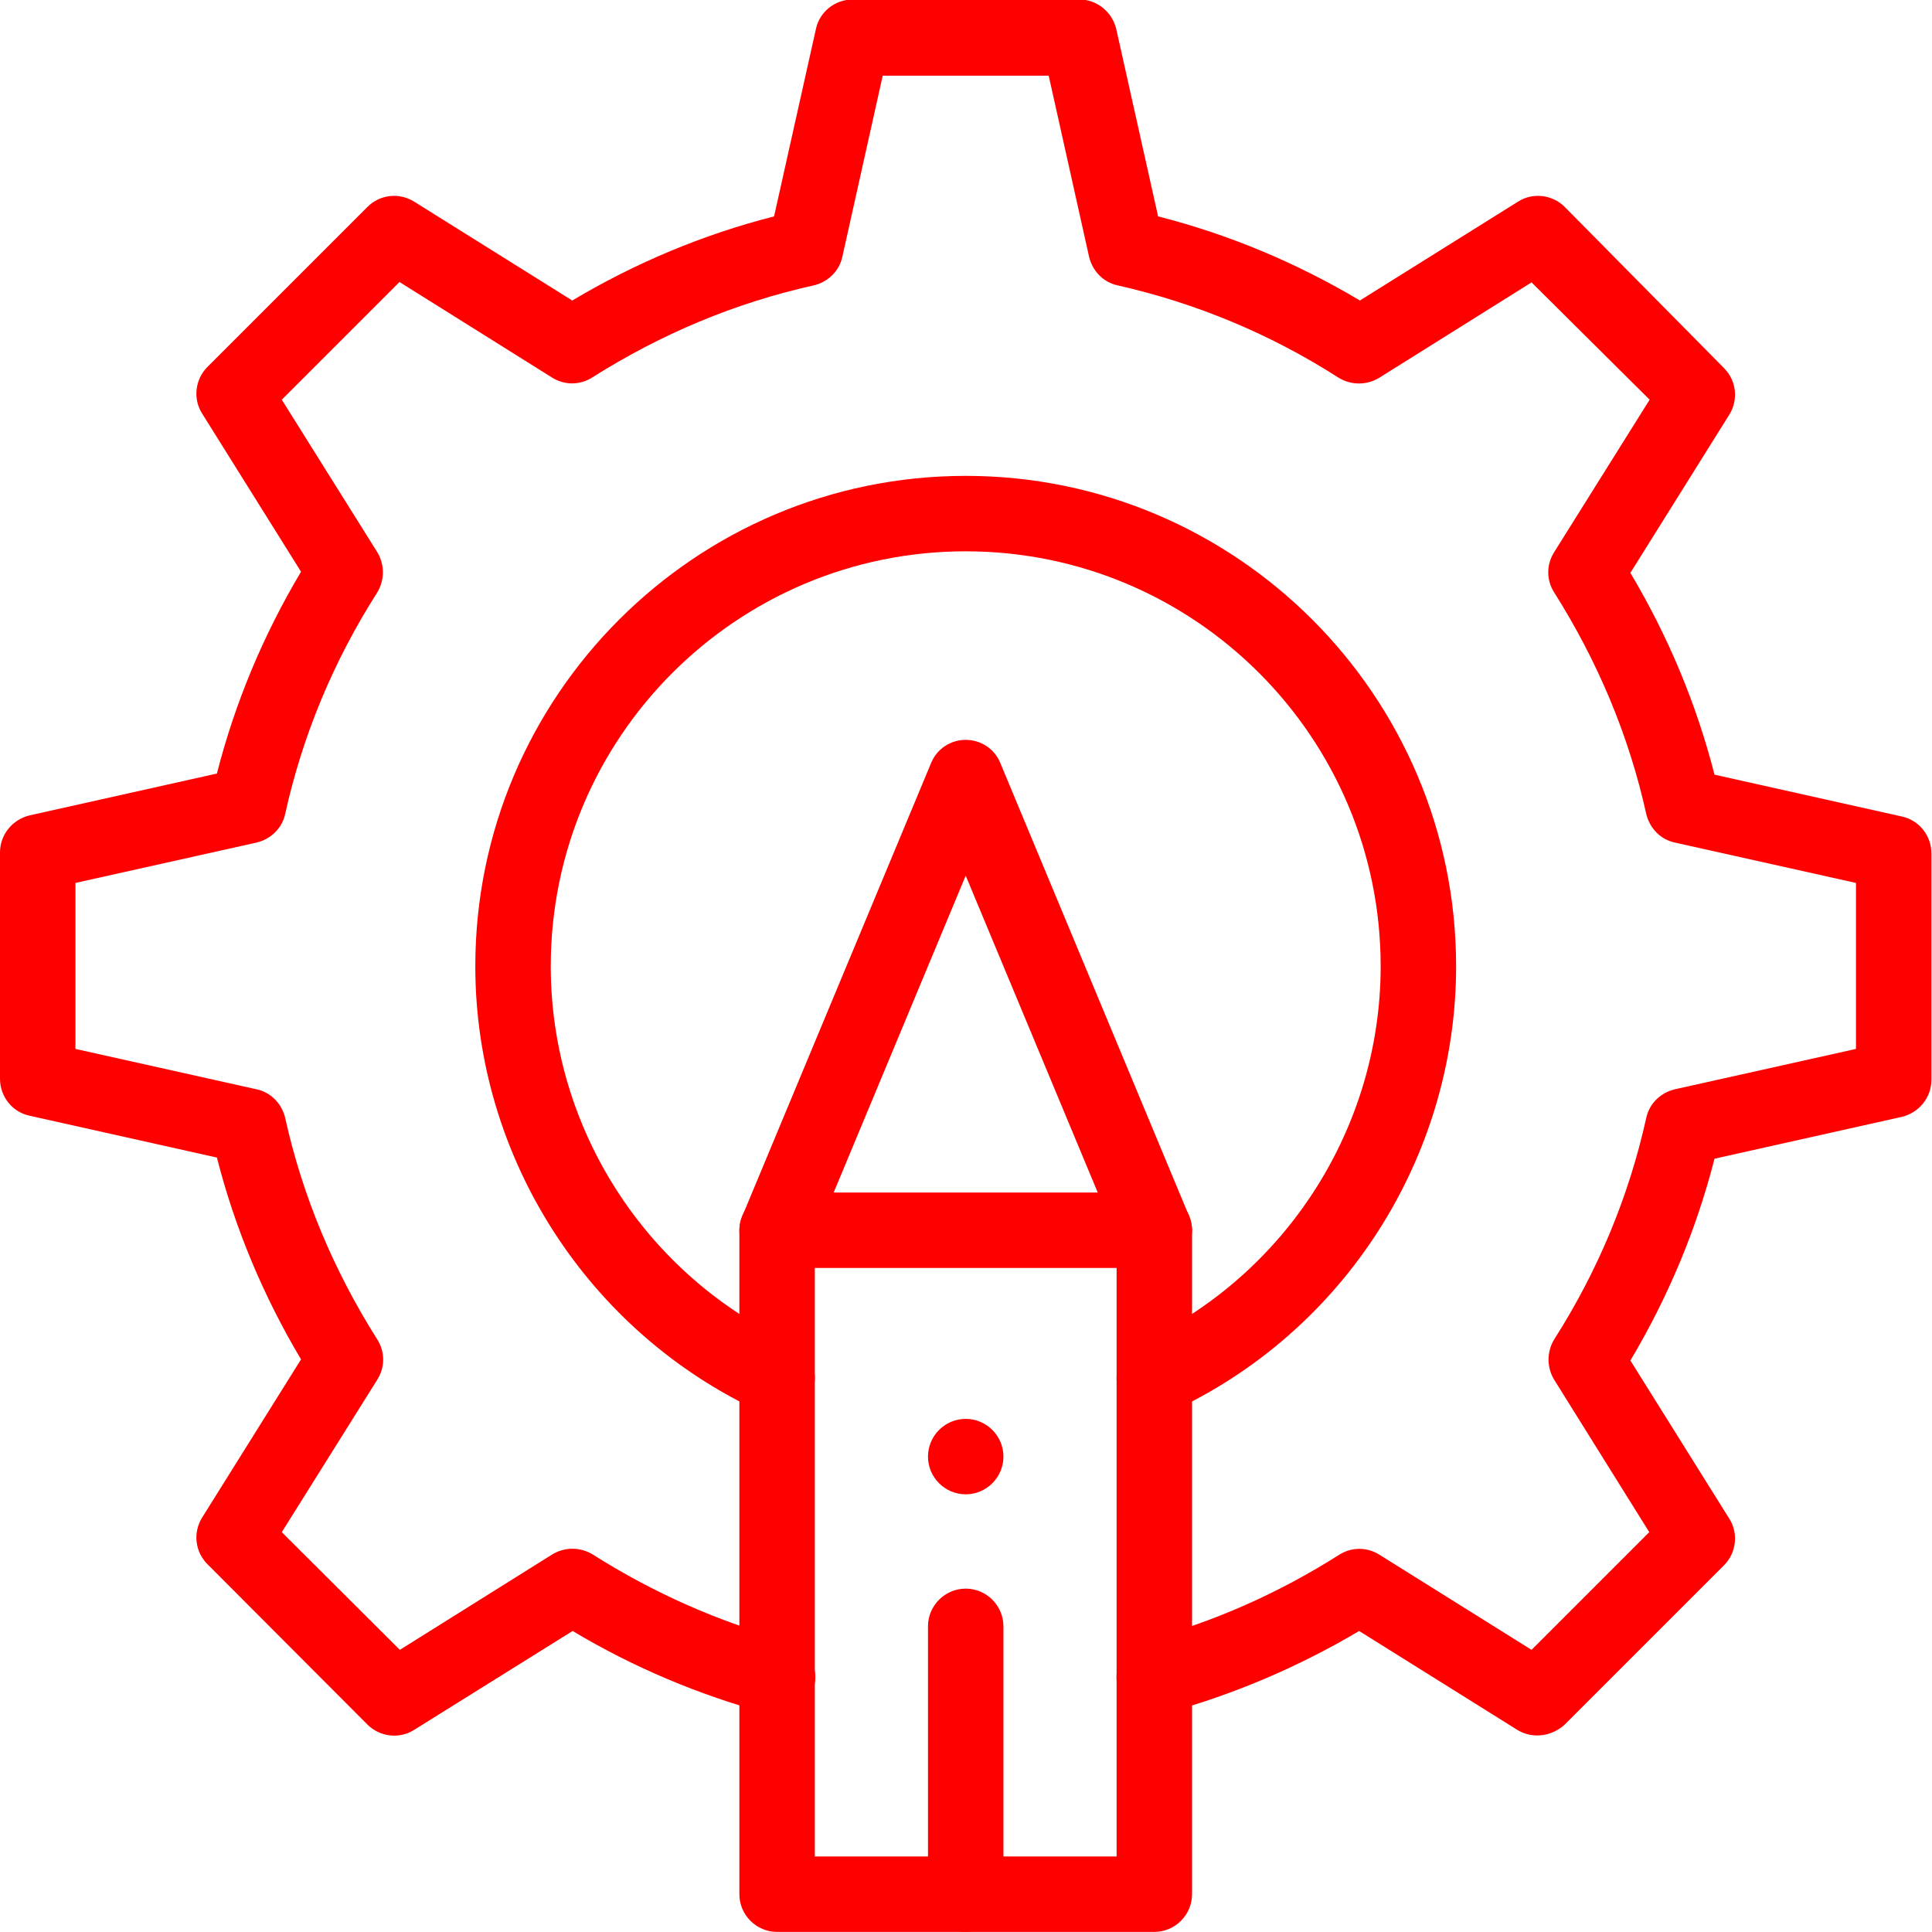
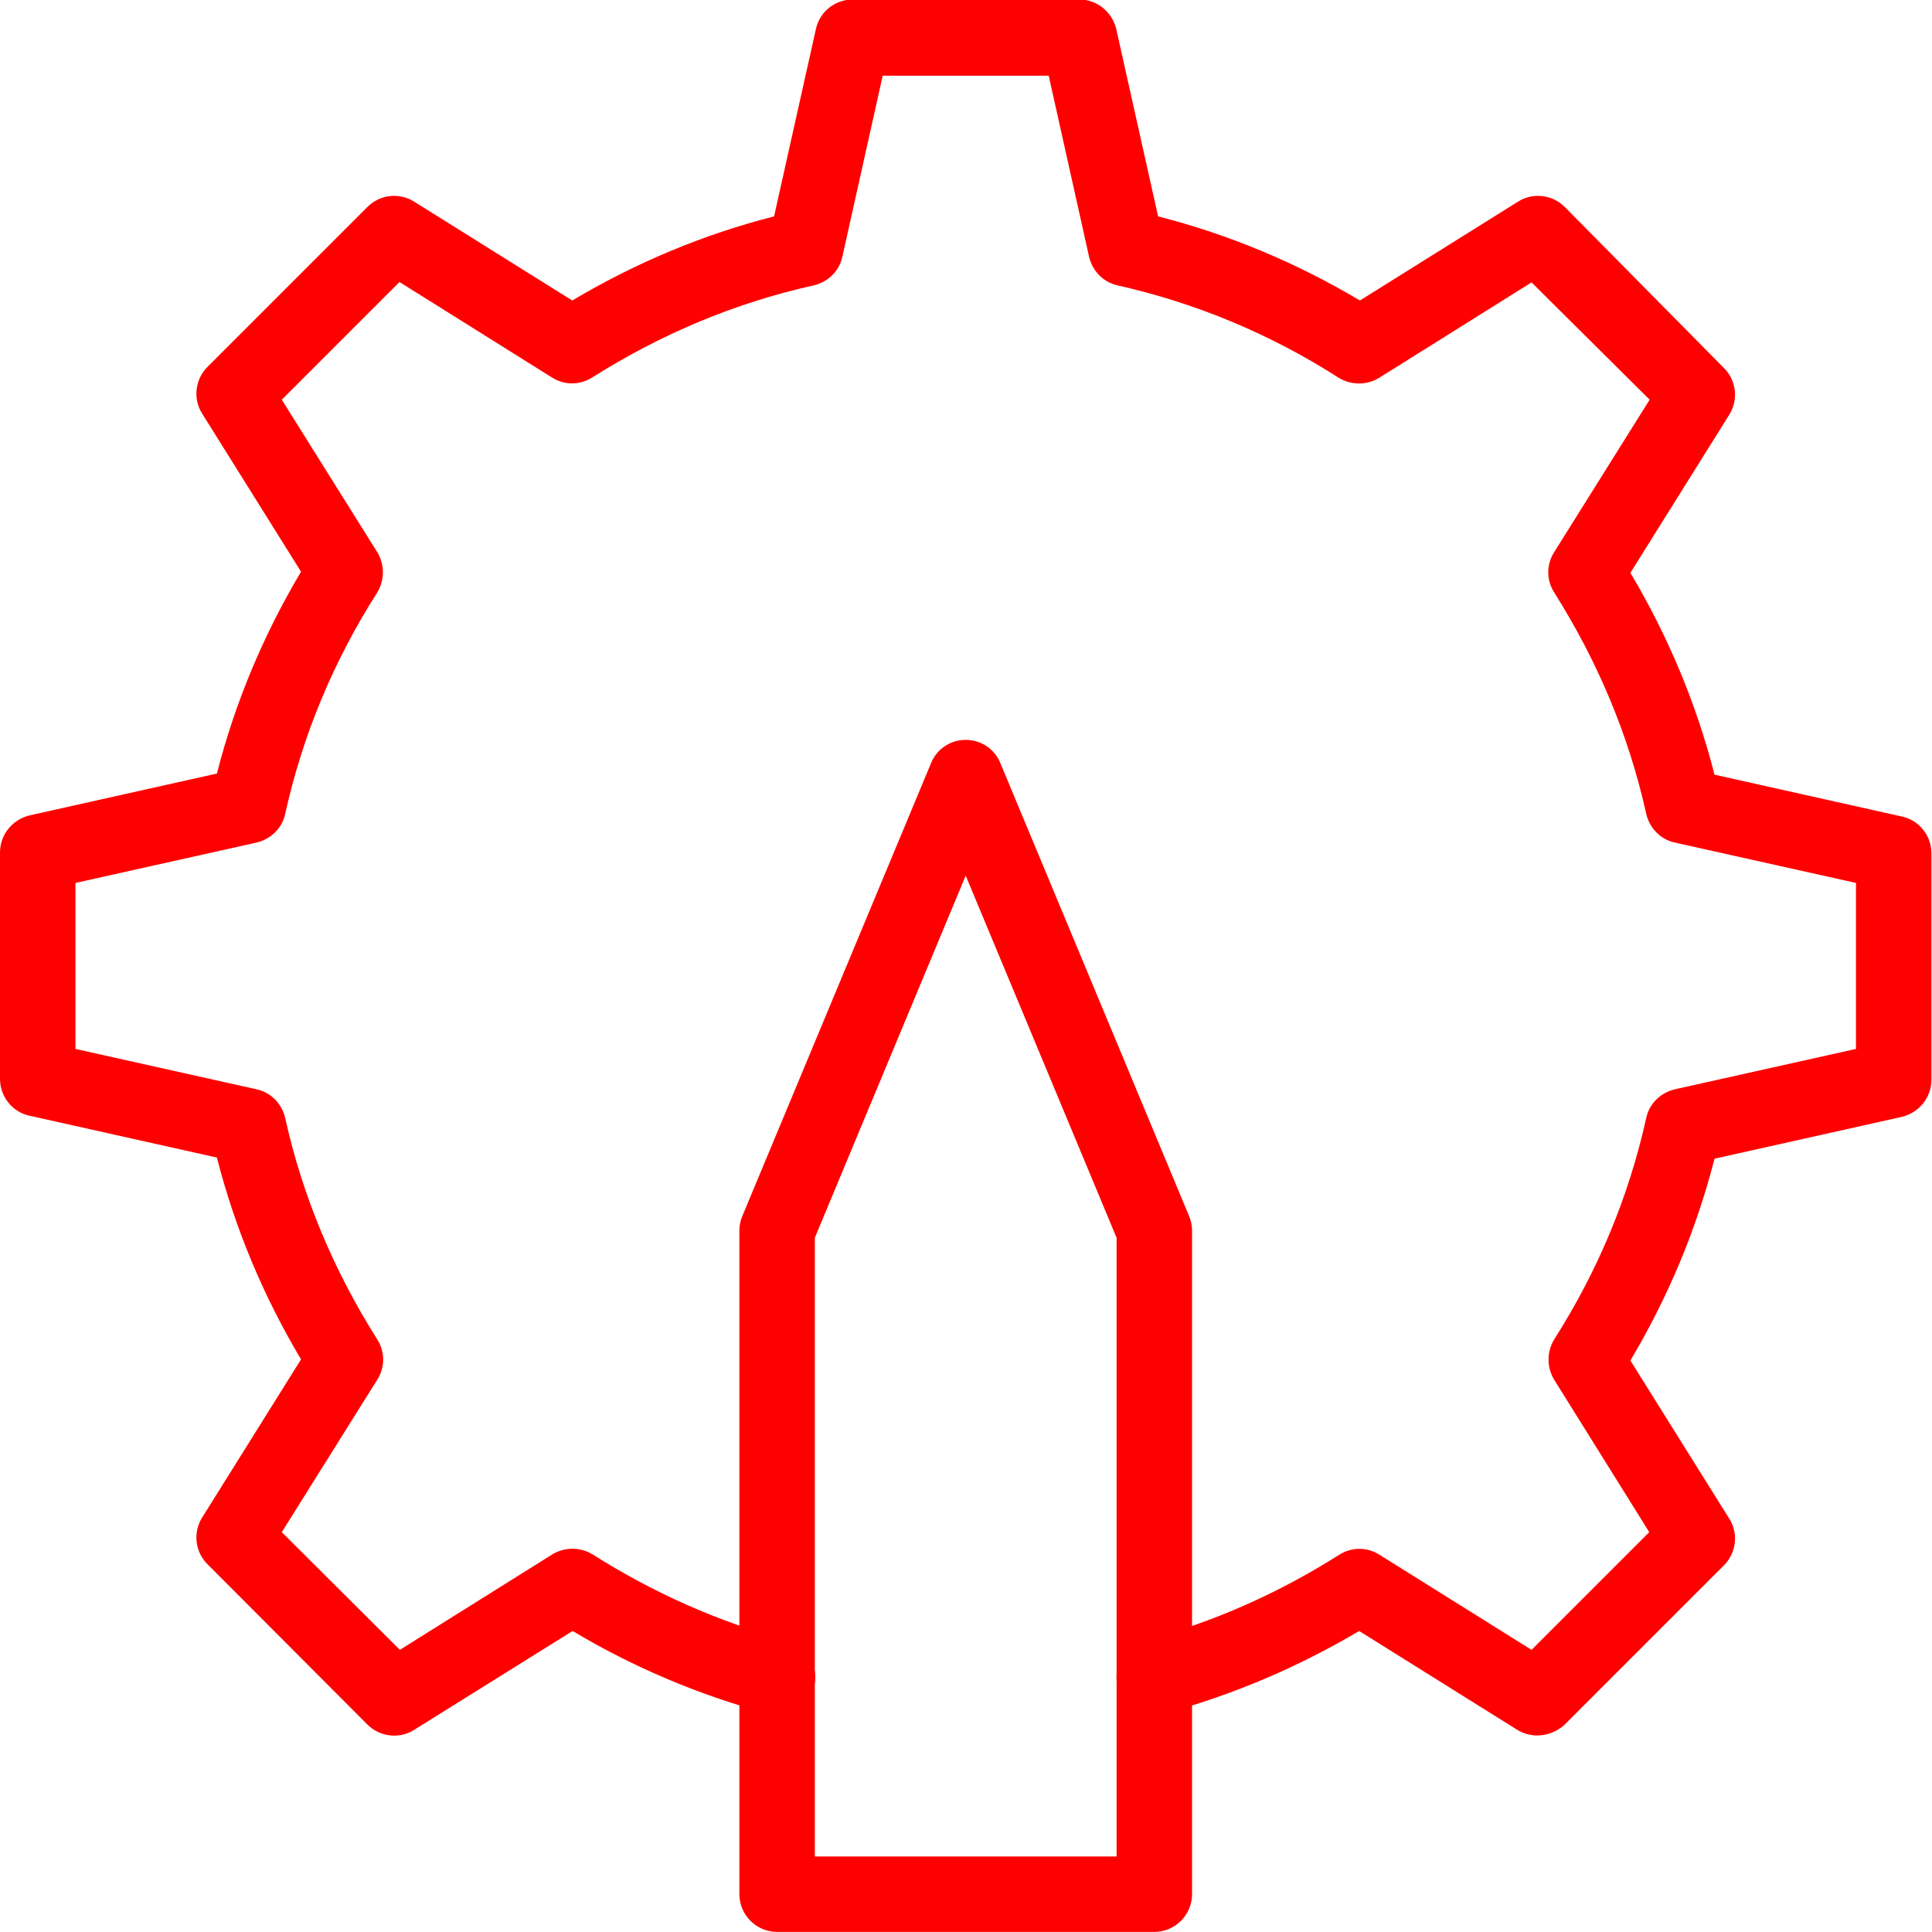
<svg xmlns="http://www.w3.org/2000/svg" version="1.1" id="svg321" x="0px" y="0px" viewBox="0 0 682.7 682.7" style="enable-background:new 0 0 682.7 682.7;" xml:space="preserve">
  <style type="text/css"> .st0{fill:#FF0000;} </style>
  <g id="g327" transform="matrix(1.333,0,0,-1.333,0,682.667)">
    <g id="g329">
      <g>
        <g id="g331">
          <g id="g337" transform="translate(256,10)">
            <g id="path339">
              <path class="st0" d="M50-10H-50c-5.5,0-10,4.5-10,10v176c0,1.3,0.3,2.6,0.8,3.8l50,120C-7.7,303.6-4,306,0,306 s7.7-2.4,9.2-6.2l50-120c0.5-1.2,0.8-2.5,0.8-3.8V0C60-5.5,55.5-10,50-10z M-40,10h80v164L0,270l-40-96V10z" />
            </g>
          </g>
        </g>
      </g>
    </g>
    <g id="g341" transform="translate(306,186)">
      <g id="path343">
-         <path class="st0" d="M0-10h-100c-5.5,0-10,4.5-10,10s4.5,10,10,10H0c5.5,0,10-4.5,10-10S5.5-10,0-10z" />
-       </g>
+         </g>
    </g>
    <g id="g345">
      <g>
        <g id="g347">
          <g id="g353" transform="translate(306,67.57)">
            <g id="path355">
              <path class="st0" d="M101.5-15.5c-1.8,0-3.7,0.5-5.3,1.5L54.3,12.2C38.1,2.6,20.7-4.8,2.6-9.7C-2.7-11.1-8.2-7.9-9.7-2.6 C-11.1,2.7-7.9,8.2-2.6,9.7C15.6,14.5,32.9,22.2,49,32.4c3.3,2.1,7.4,2.1,10.7,0L100,7.2l31.2,31.2L106,78.8 c-2,3.3-2,7.4,0,10.7c11.6,18.2,19.8,37.9,24.4,58.7c0.8,3.8,3.8,6.7,7.6,7.6l48,10.7v44l-48,10.7c-3.8,0.8-6.7,3.8-7.6,7.6 c-4.6,20.8-12.9,40.5-24.4,58.7c-2.1,3.3-2.1,7.4,0,10.7l25.3,40.4L100,369.7l-40.4-25.3c-3.3-2-7.4-2-10.7,0 C30.8,356,11.1,364.2-9.7,368.9c-3.8,0.8-6.7,3.8-7.6,7.6l-10.7,48h-44l-10.7-48c-0.8-3.8-3.8-6.7-7.6-7.6 c-20.8-4.6-40.5-12.9-58.7-24.4c-3.3-2.1-7.4-2.1-10.7,0l-40.4,25.3l-31.2-31.2l25.3-40.4c2-3.3,2-7.4,0-10.7 c-11.6-18.2-19.8-37.9-24.4-58.7c-0.8-3.8-3.8-6.7-7.6-7.6l-48-10.7v-44l48-10.7c3.8-0.8,6.7-3.8,7.6-7.6 c4.6-20.8,12.9-40.5,24.4-58.7c2.1-3.3,2.1-7.4,0-10.7l-25.3-40.4L-200,7.2l40.4,25.3c3.3,2,7.4,2,10.7,0 c16.1-10.2,33.4-17.9,51.6-22.8c5.3-1.4,8.5-6.9,7.1-12.3c-1.4-5.3-6.9-8.5-12.3-7.1c-18.1,4.9-35.5,12.2-51.7,21.9L-196.2-14 c-3.9-2.5-9.1-1.9-12.4,1.4L-251,29.9c-3.3,3.3-3.9,8.4-1.4,12.4l26.2,41.9c-10,16.8-17.5,34.7-22.3,53.5l-49.7,11.1 c-4.6,1-7.8,5.1-7.8,9.8v60c0,4.7,3.3,8.7,7.8,9.8l49.7,11.1c4.8,18.8,12.3,36.7,22.3,53.5l-26.2,41.9 c-2.5,3.9-1.9,9.1,1.4,12.4l42.4,42.4c3.3,3.3,8.4,3.9,12.4,1.4l41.9-26.2c16.8,10,34.7,17.5,53.5,22.3l11.1,49.7 c1,4.6,5.1,7.8,9.8,7.8h60c4.7,0,8.7-3.3,9.8-7.8l11.1-49.7c18.8-4.8,36.7-12.3,53.5-22.3l41.9,26.2c3.9,2.5,9.1,1.9,12.4-1.4 L151,347c3.3-3.3,3.9-8.4,1.4-12.4l-26.2-41.9c10-16.8,17.5-34.7,22.3-53.5l49.7-11.1c4.6-1,7.8-5.1,7.8-9.8v-60 c0-4.7-3.3-8.7-7.8-9.8l-49.7-11.1c-4.8-18.8-12.3-36.7-22.3-53.5l26.2-41.9c2.5-3.9,1.9-9.1-1.4-12.4l-42.4-42.4 C106.6-14.5,104.1-15.5,101.5-15.5z" />
            </g>
          </g>
          <g id="g357" transform="translate(206,146.88)">
            <g id="path359">
-               <path class="st0" d="M100-10c-3.8,0-7.4,2.2-9.1,5.8c-2.3,5-0.1,11,4.9,13.3c39,17.9,64.2,57.2,64.2,100 c0,60.7-49.3,110-110,110s-110-49.3-110-110C-60,66.2-34.8,27,4.2,9.1c5-2.3,7.2-8.2,4.9-13.3c-2.3-5-8.2-7.2-13.3-4.9 C-50.2,12.1-80,58.5-80,109.1c0,71.7,58.3,130,130,130s130-58.3,130-130c0-50.7-29.8-97.1-75.8-118.2 C102.8-9.7,101.4-10,100-10z" />
-             </g>
+               </g>
          </g>
          <g id="g361" transform="translate(266,126)">
            <g id="path363">
-               <path class="st0" d="M0,0c0-5.5-4.5-10-10-10S-20-5.5-20,0s4.5,10,10,10S0,5.5,0,0" />
-             </g>
+               </g>
          </g>
          <g id="g365" transform="translate(256,10)">
            <g id="path367">
-               <path class="st0" d="M0-10c-5.5,0-10,4.5-10,10v71c0,5.5,4.5,10,10,10c5.5,0,10-4.5,10-10V0C10-5.5,5.5-10,0-10z" />
-             </g>
+               </g>
          </g>
        </g>
      </g>
    </g>
  </g>
</svg>